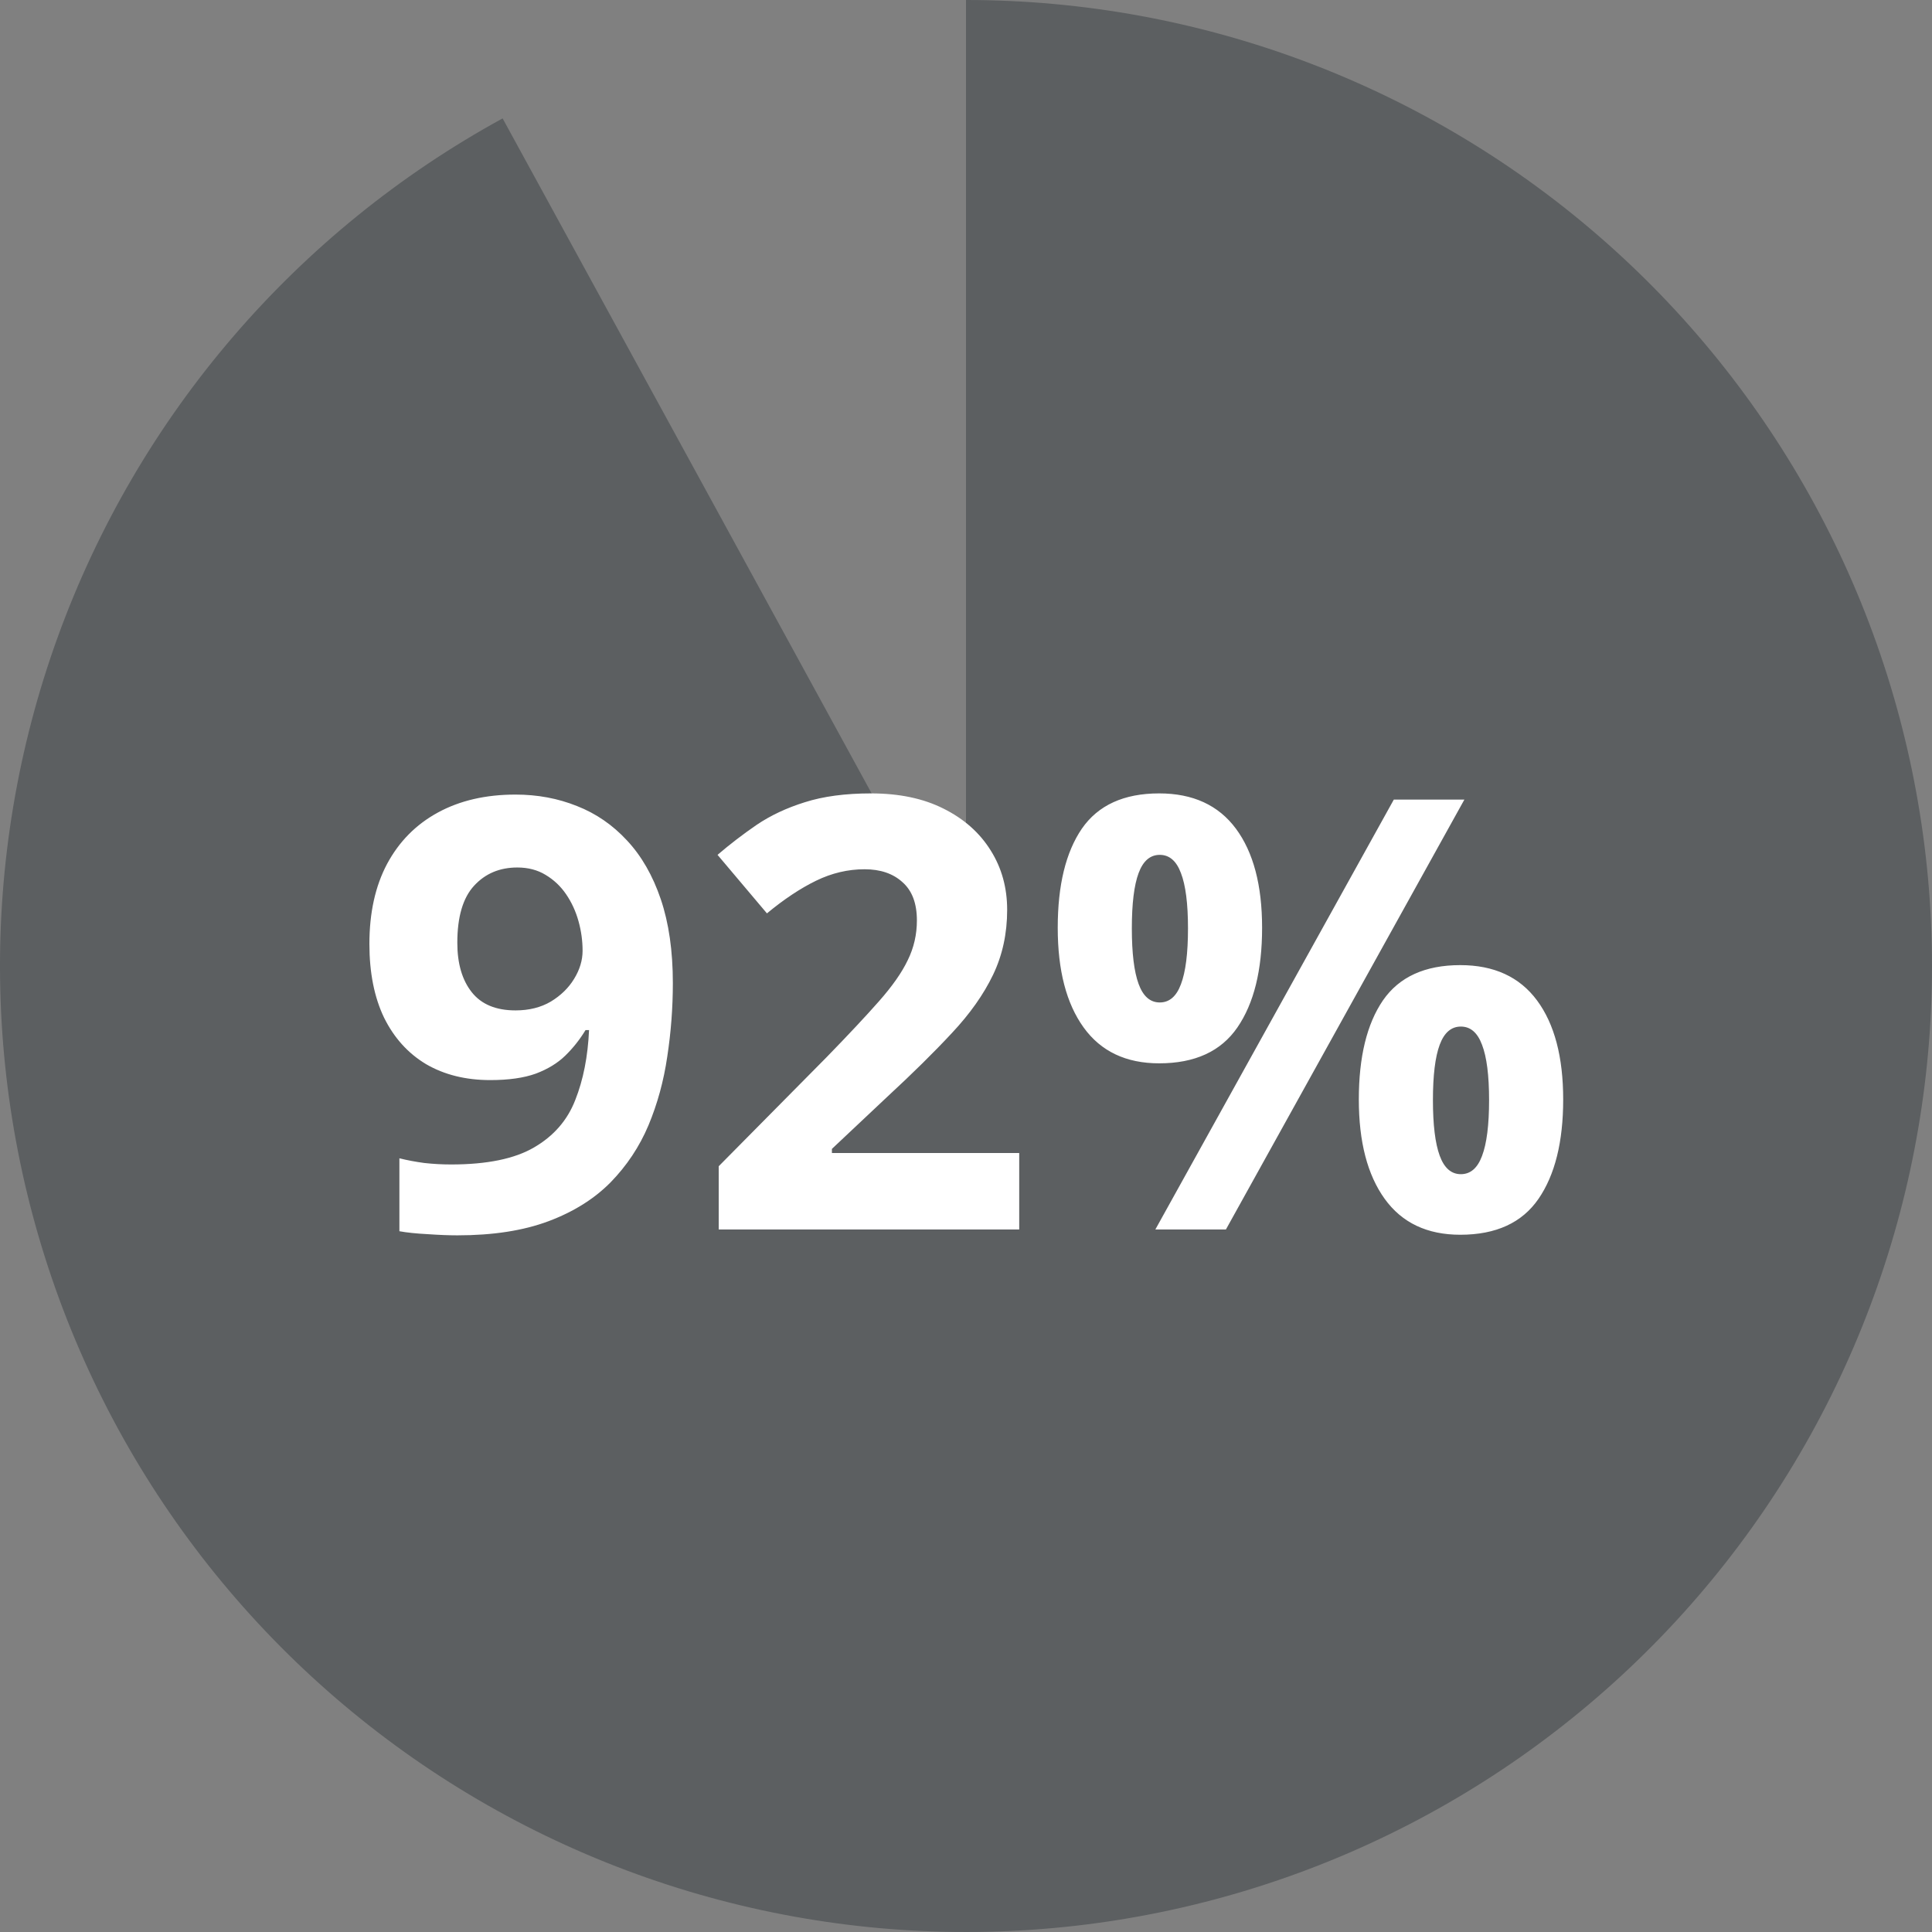
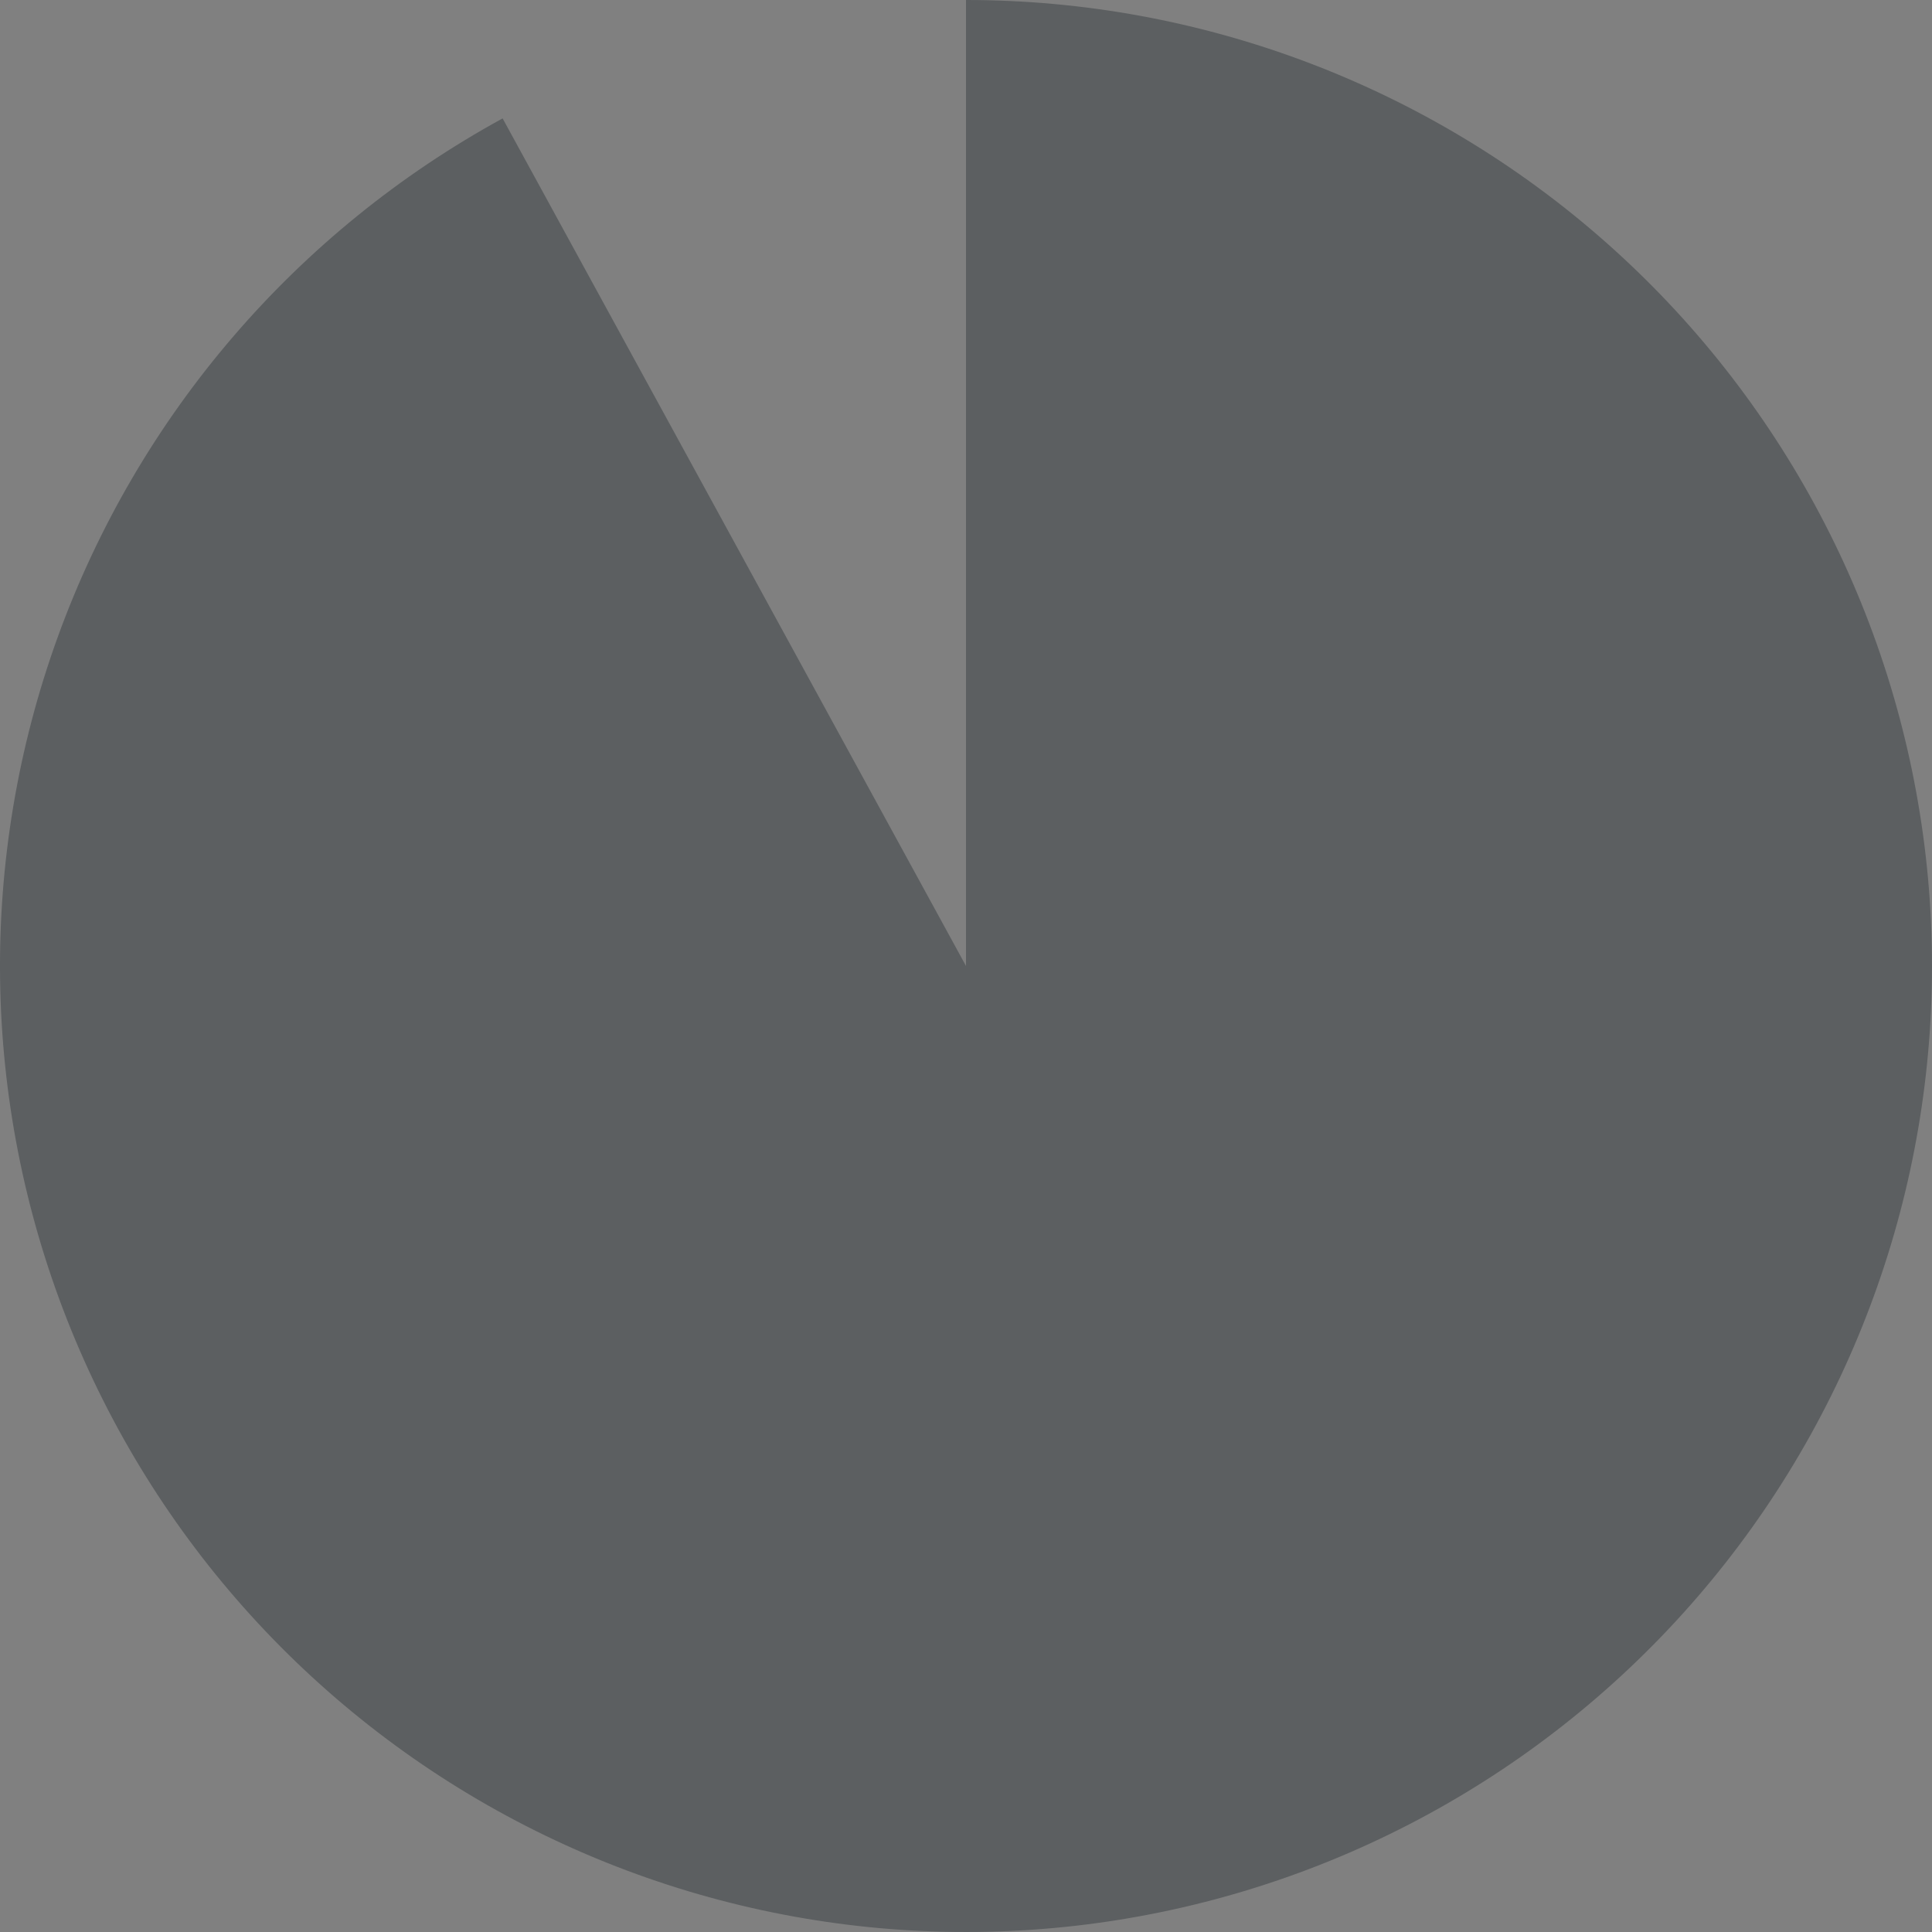
<svg xmlns="http://www.w3.org/2000/svg" width="154" height="154" viewBox="0 0 154 154" fill="none">
  <rect x="0" y="0" width="154" height="154" fill="#808080" stroke="none" />
  <path d="M77 0C95.758 0 113.871 6.847 127.938 19.256C142.005 31.665 151.058 48.783 153.398 67.394C155.739 86.006 151.204 104.831 140.647 120.336C130.09 135.841 114.236 146.96 96.062 151.603C77.888 156.247 58.643 154.097 41.942 145.556C25.241 137.016 12.232 122.673 5.358 105.22C-1.517 87.767 -1.784 68.405 4.606 50.769C10.996 33.133 23.604 18.436 40.063 9.438L77 77L77 0Z" fill="#091118" fill-opacity="0.3" />
-   <path d="M53.633 78.359C53.633 80.328 53.484 82.281 53.188 84.219C52.906 86.156 52.406 87.984 51.688 89.703C50.969 91.406 49.961 92.922 48.664 94.25C47.367 95.562 45.719 96.594 43.719 97.344C41.719 98.094 39.297 98.469 36.453 98.469C35.781 98.469 34.992 98.438 34.086 98.375C33.18 98.328 32.43 98.25 31.836 98.141V92.328C32.461 92.484 33.125 92.609 33.828 92.703C34.531 92.781 35.242 92.82 35.961 92.82C38.82 92.82 41.023 92.367 42.57 91.461C44.133 90.555 45.227 89.297 45.852 87.688C46.492 86.078 46.859 84.219 46.953 82.109H46.672C46.219 82.859 45.68 83.539 45.055 84.148C44.445 84.742 43.664 85.219 42.711 85.578C41.758 85.922 40.547 86.094 39.078 86.094C37.125 86.094 35.422 85.672 33.969 84.828C32.531 83.969 31.414 82.734 30.617 81.125C29.836 79.5 29.445 77.539 29.445 75.242C29.445 72.758 29.914 70.633 30.852 68.867C31.805 67.086 33.156 65.719 34.906 64.766C36.656 63.812 38.719 63.336 41.094 63.336C42.844 63.336 44.477 63.641 45.992 64.25C47.508 64.844 48.836 65.758 49.977 66.992C51.133 68.227 52.031 69.789 52.672 71.68C53.312 73.57 53.633 75.797 53.633 78.359ZM41.234 69.148C39.828 69.148 38.68 69.633 37.789 70.602C36.898 71.57 36.453 73.086 36.453 75.148C36.453 76.805 36.836 78.117 37.602 79.086C38.367 80.055 39.531 80.539 41.094 80.539C42.172 80.539 43.109 80.305 43.906 79.836C44.703 79.352 45.32 78.75 45.758 78.031C46.211 77.297 46.438 76.547 46.438 75.781C46.438 74.984 46.328 74.195 46.109 73.414C45.891 72.633 45.562 71.922 45.125 71.281C44.688 70.641 44.141 70.125 43.484 69.734C42.844 69.344 42.094 69.148 41.234 69.148ZM81.242 98H57.289V92.961L65.891 84.266C67.625 82.484 69.016 81 70.062 79.812C71.125 78.609 71.891 77.516 72.359 76.531C72.844 75.547 73.086 74.492 73.086 73.367C73.086 72.008 72.703 70.992 71.938 70.32C71.188 69.633 70.18 69.289 68.914 69.289C67.586 69.289 66.297 69.594 65.047 70.203C63.797 70.812 62.492 71.68 61.133 72.805L57.195 68.141C58.18 67.297 59.219 66.5 60.312 65.75C61.422 65 62.703 64.398 64.156 63.945C65.625 63.477 67.383 63.242 69.43 63.242C71.68 63.242 73.609 63.648 75.219 64.461C76.844 65.273 78.094 66.383 78.969 67.789C79.844 69.18 80.281 70.758 80.281 72.523C80.281 74.414 79.906 76.141 79.156 77.703C78.406 79.266 77.312 80.812 75.875 82.344C74.453 83.875 72.734 85.57 70.719 87.43L66.312 91.578V91.906H81.242V98ZM92.398 63.242C95.086 63.242 97.125 64.18 98.516 66.055C99.906 67.93 100.602 70.562 100.602 73.953C100.602 77.344 99.945 79.992 98.633 81.898C97.32 83.805 95.242 84.758 92.398 84.758C89.758 84.758 87.75 83.805 86.375 81.898C85 79.992 84.312 77.344 84.312 73.953C84.312 70.562 84.953 67.93 86.234 66.055C87.531 64.18 89.586 63.242 92.398 63.242ZM92.445 68.141C91.68 68.141 91.117 68.625 90.758 69.594C90.398 70.562 90.219 72.031 90.219 74C90.219 75.969 90.398 77.445 90.758 78.43C91.117 79.414 91.68 79.906 92.445 79.906C93.211 79.906 93.773 79.422 94.133 78.453C94.508 77.469 94.695 75.984 94.695 74C94.695 72.031 94.508 70.562 94.133 69.594C93.773 68.625 93.211 68.141 92.445 68.141ZM116.727 63.734L97.719 98H92.094L111.102 63.734H116.727ZM116.398 76.93C119.086 76.93 121.125 77.867 122.516 79.742C123.906 81.617 124.602 84.25 124.602 87.641C124.602 91.016 123.945 93.656 122.633 95.562C121.32 97.469 119.242 98.422 116.398 98.422C113.758 98.422 111.75 97.469 110.375 95.562C109 93.656 108.312 91.016 108.312 87.641C108.312 84.25 108.953 81.617 110.234 79.742C111.531 77.867 113.586 76.93 116.398 76.93ZM116.445 81.828C115.68 81.828 115.117 82.312 114.758 83.281C114.398 84.25 114.219 85.719 114.219 87.688C114.219 89.656 114.398 91.133 114.758 92.117C115.117 93.102 115.68 93.594 116.445 93.594C117.211 93.594 117.773 93.109 118.133 92.141C118.508 91.156 118.695 89.672 118.695 87.688C118.695 85.719 118.508 84.25 118.133 83.281C117.773 82.312 117.211 81.828 116.445 81.828Z" fill="white" />
</svg>